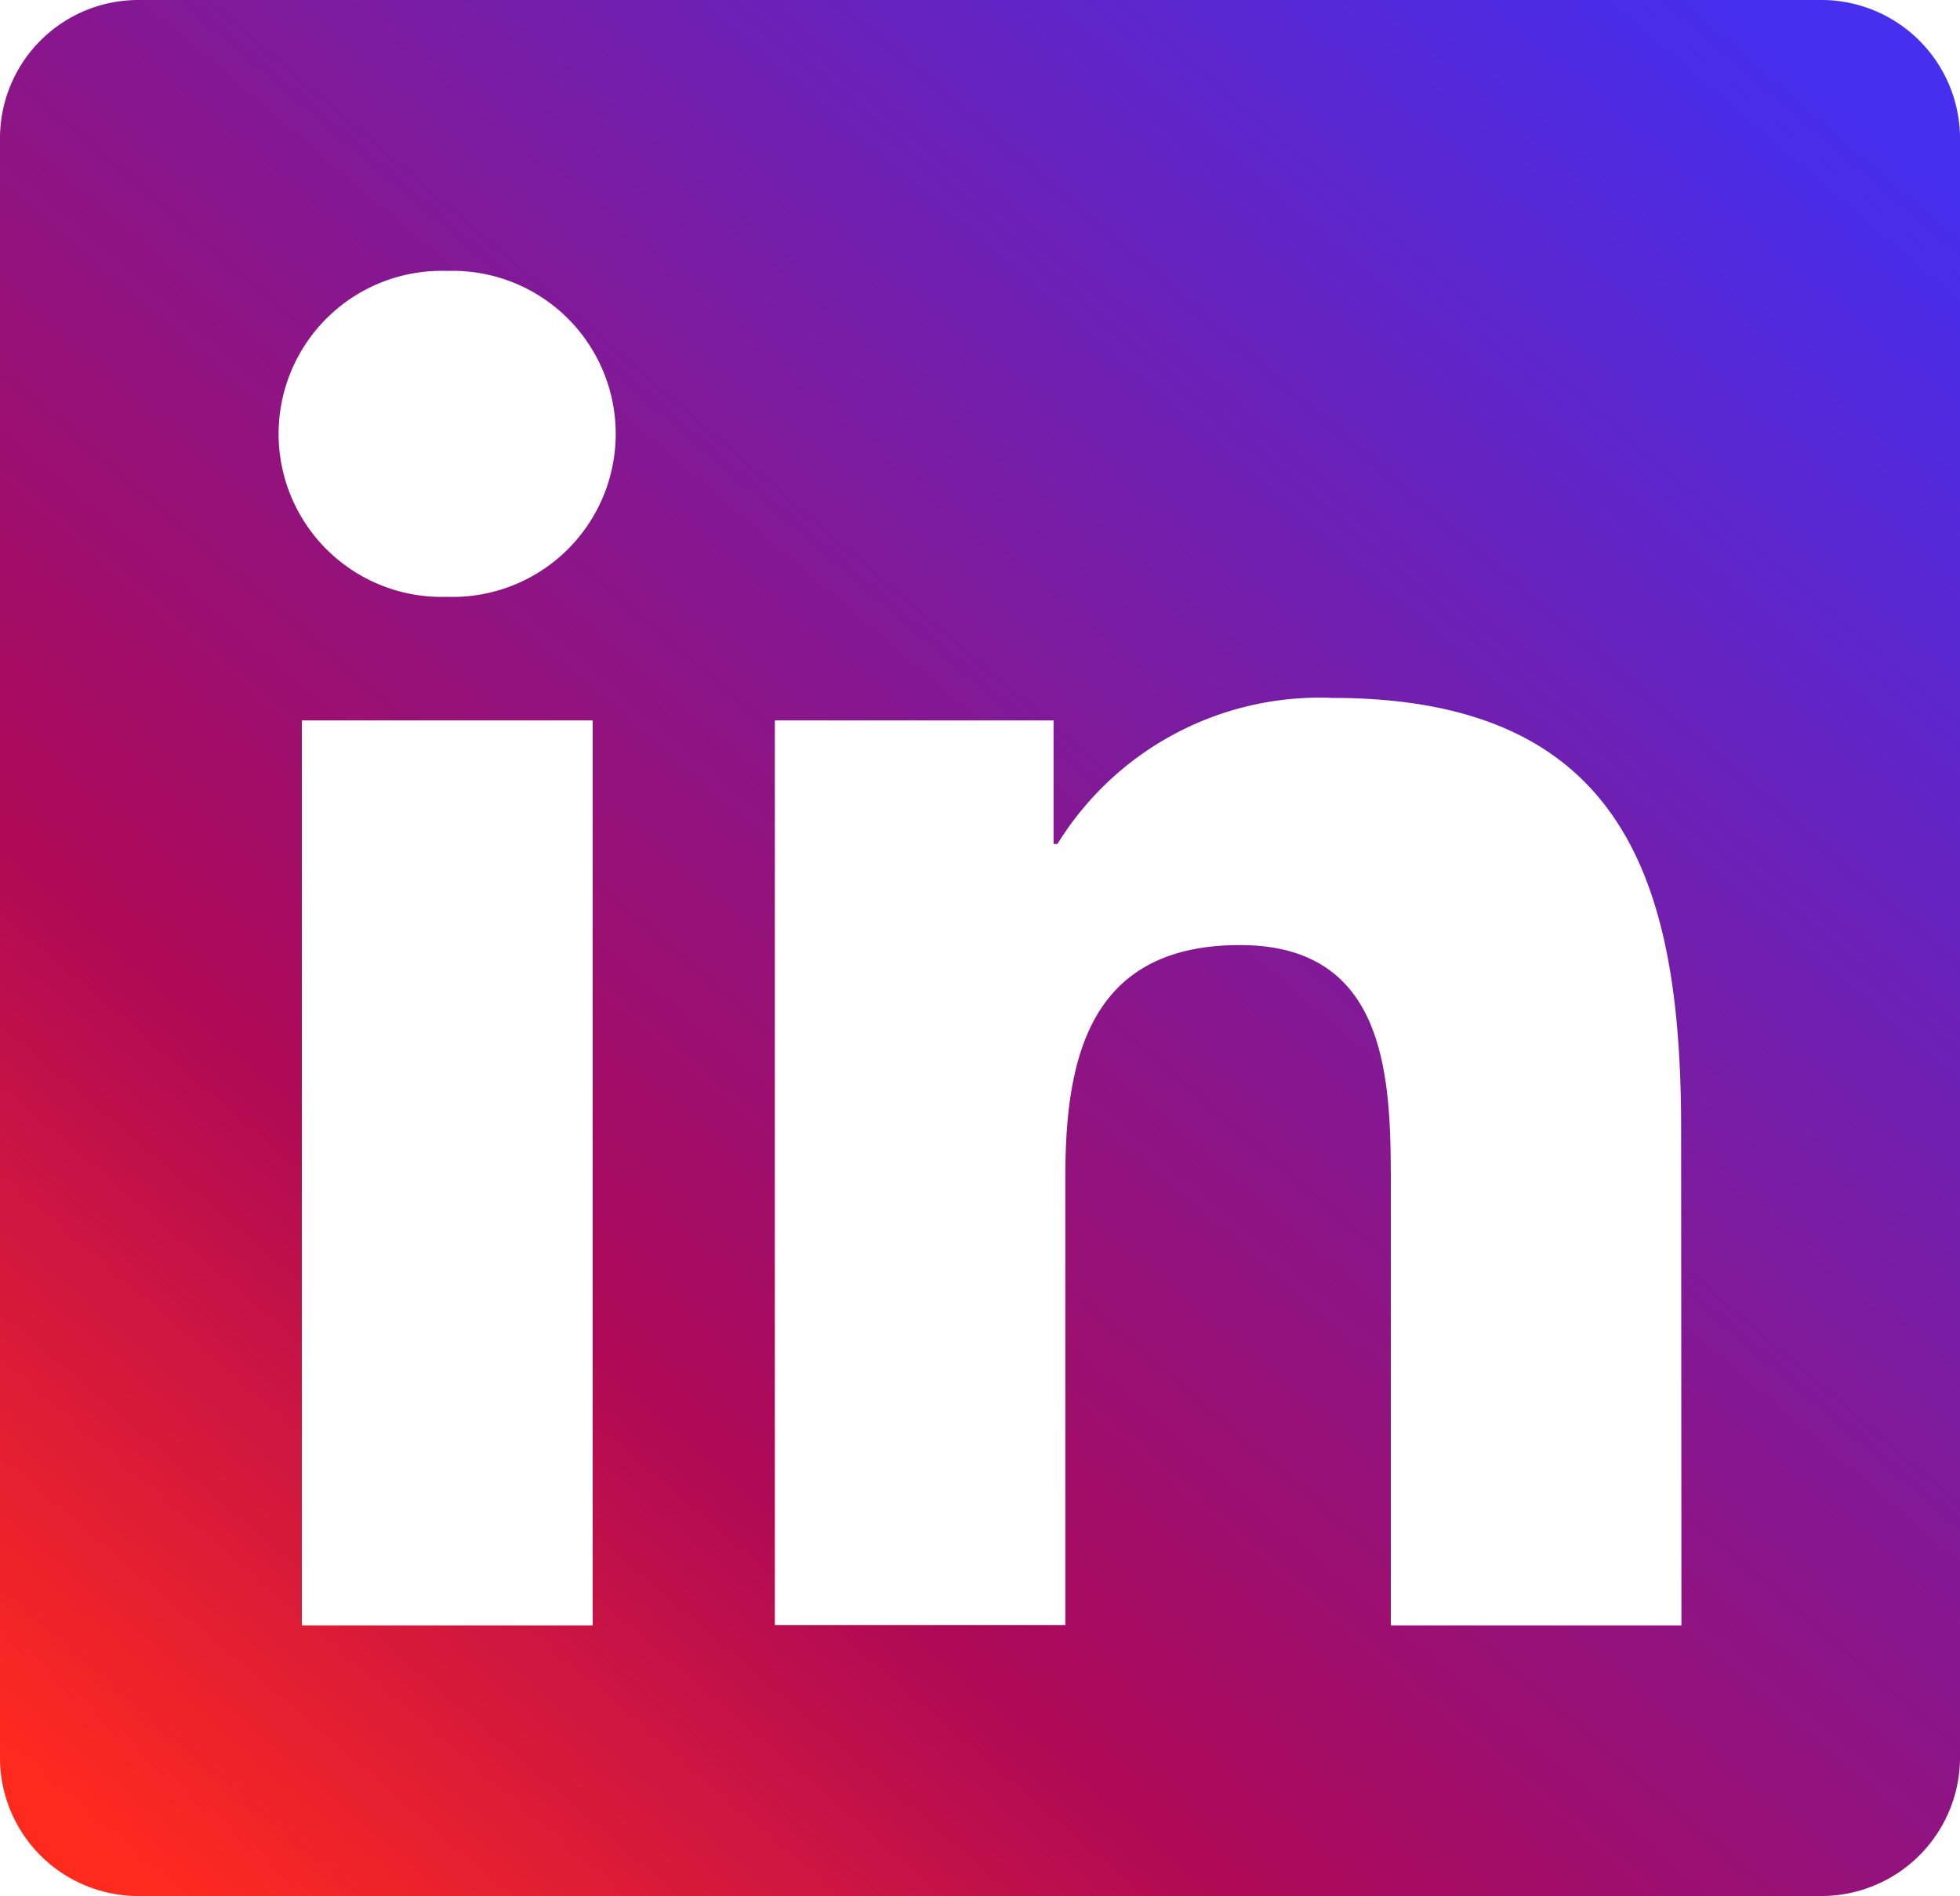
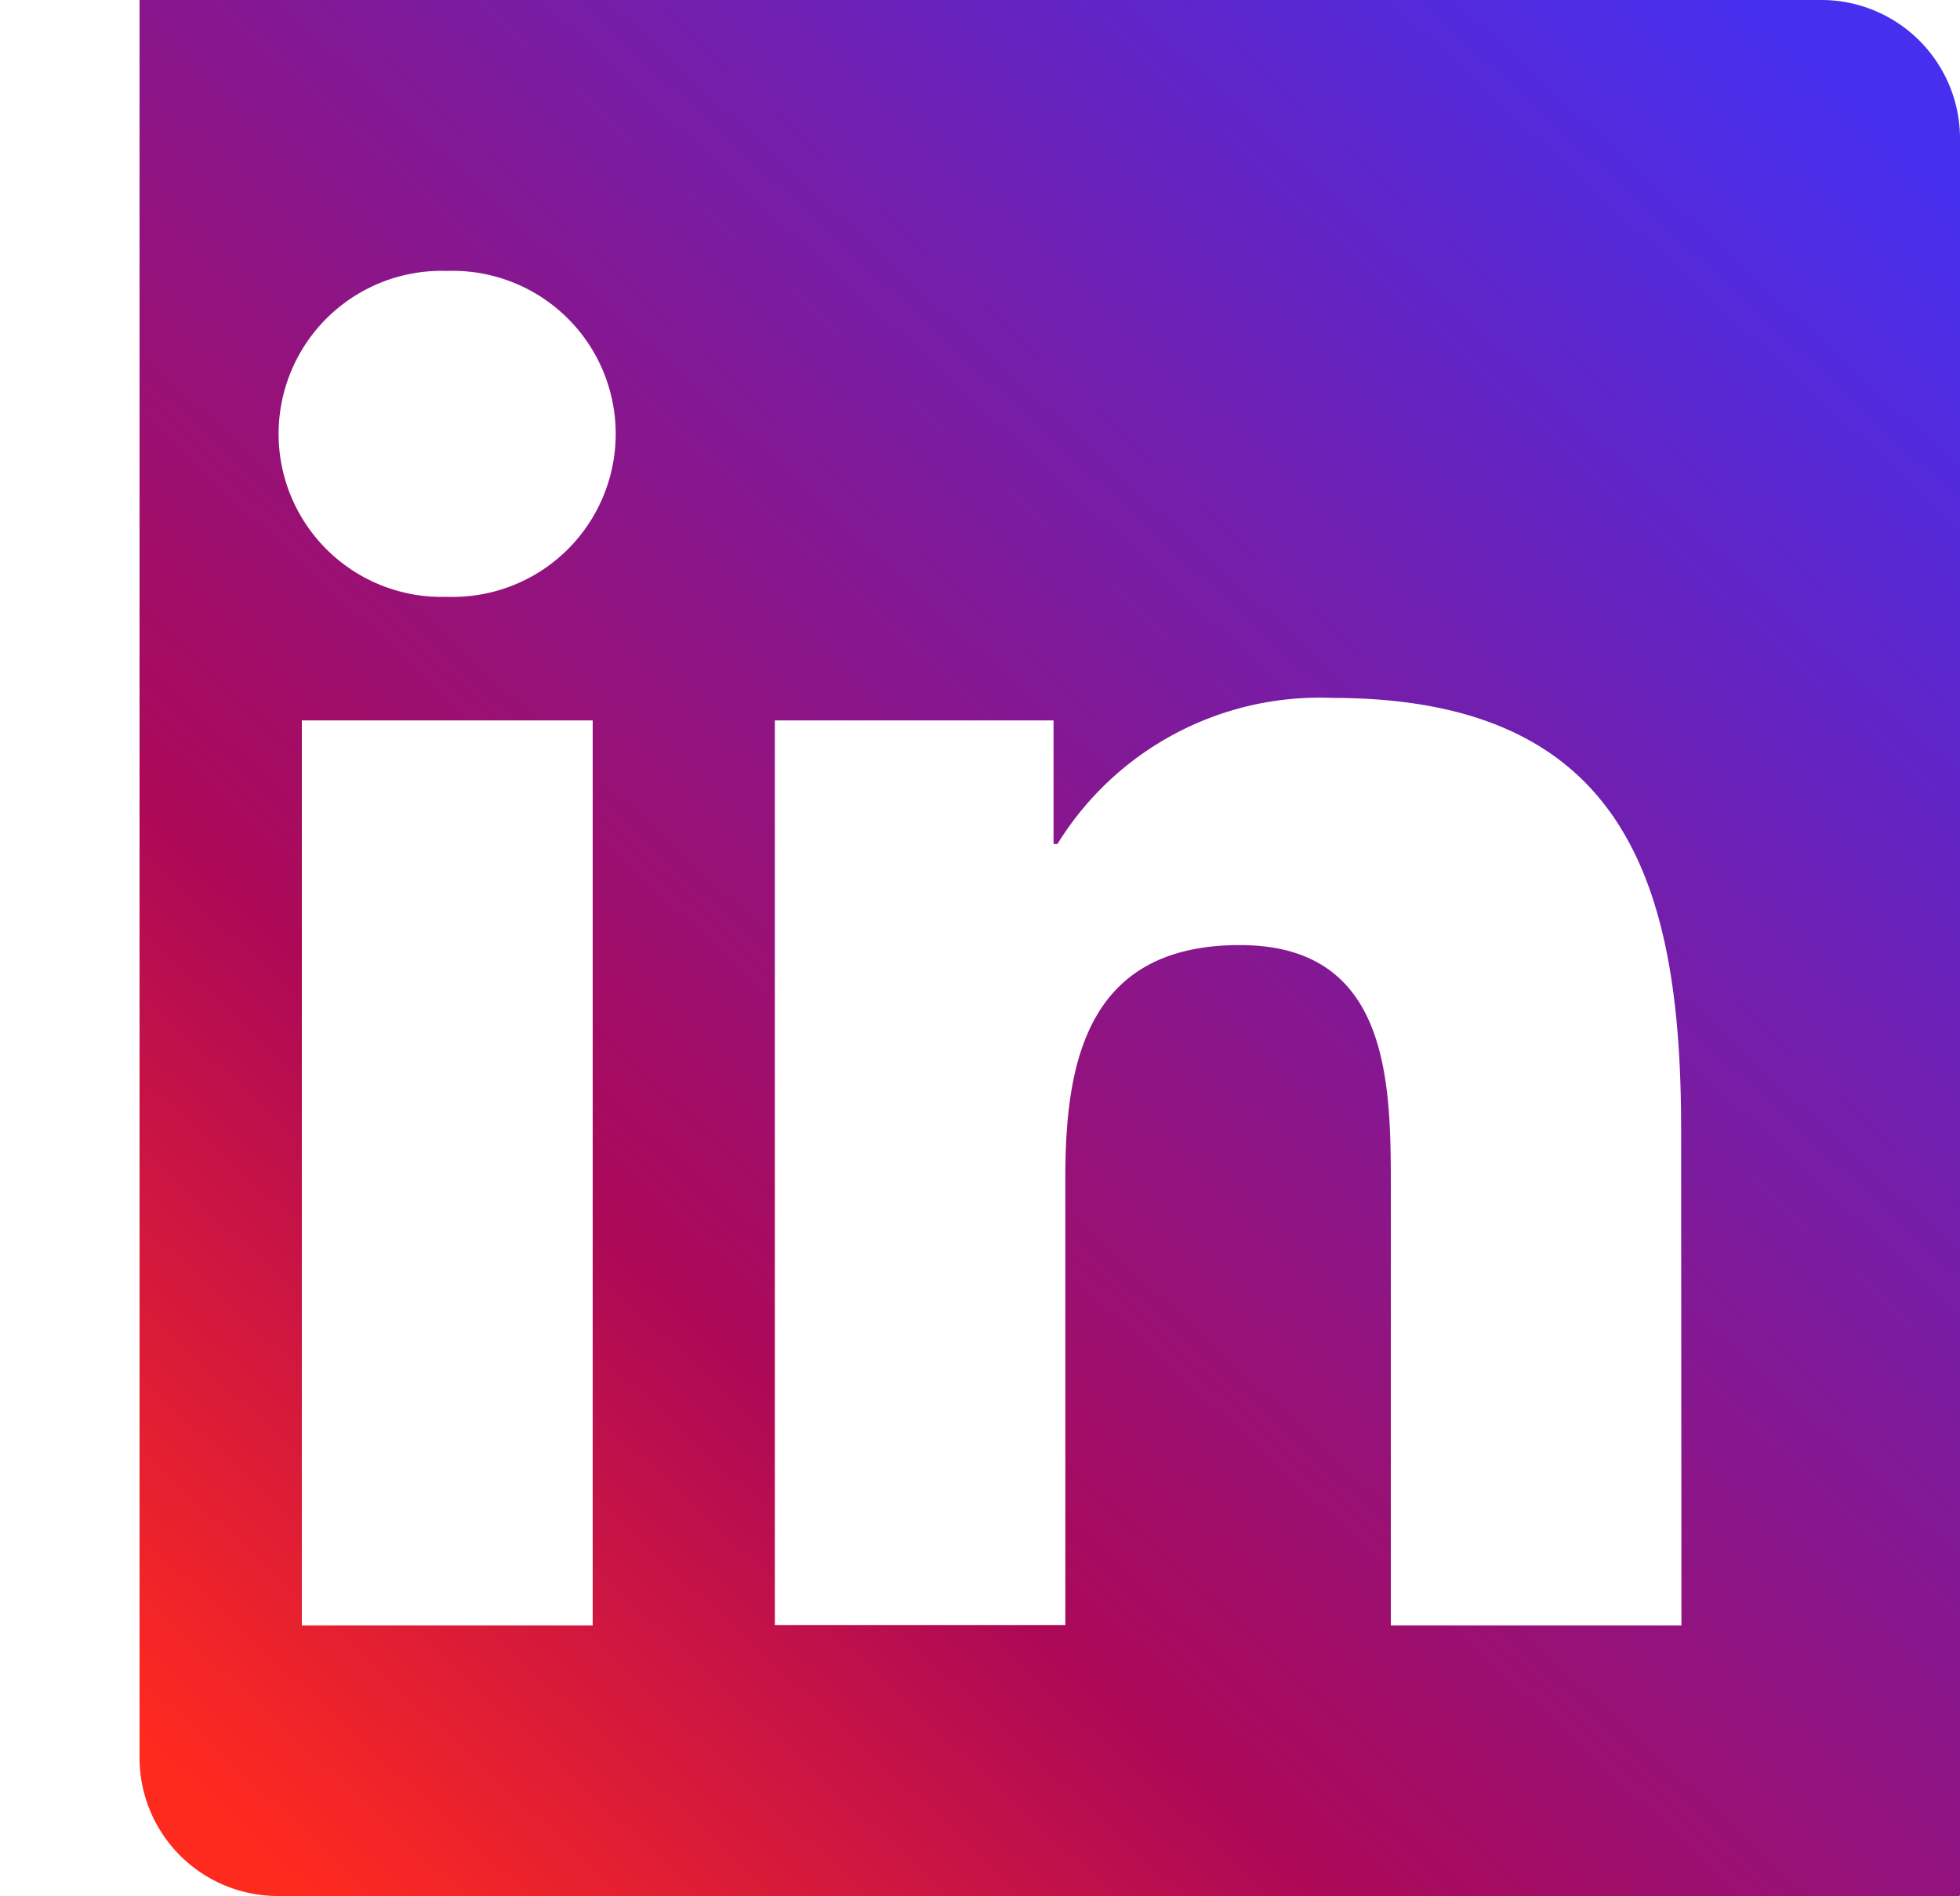
<svg xmlns="http://www.w3.org/2000/svg" width="32.077" height="31.042" viewBox="0 0 32.077 31.042">
  <defs>
    <style>
      .cls-1 {
        fill: url(#linear-gradient);
      }
    </style>
    <linearGradient id="linear-gradient" x1="0.089" y1="1" x2="0.933" y2="0.054" gradientUnits="objectBoundingBox">
      <stop offset="0" stop-color="#ff2a1e" />
      <stop offset="0.291" stop-color="#ad0957" />
      <stop offset="1" stop-color="#462fee" />
    </linearGradient>
  </defs>
-   <path id="linkedin-brands" class="cls-1" d="M29.786,32H2.284A2.264,2.264,0,0,0,0,34.238V60.8a2.264,2.264,0,0,0,2.284,2.238h27.5A2.27,2.27,0,0,0,32.077,60.8V34.238A2.27,2.27,0,0,0,29.786,32ZM9.695,58.608H4.94V43.793H9.7V58.608ZM7.318,41.77a2.669,2.669,0,1,1,0-5.335,2.669,2.669,0,1,1,0,5.335Zm20.2,16.838H22.762V51.4c0-1.718-.036-3.929-2.47-3.929-2.477,0-2.857,1.871-2.857,3.8v7.331H12.681V43.793h4.561v2.023h.064a5.04,5.04,0,0,1,4.5-2.391c4.812,0,5.707,3.07,5.707,7.061Z" transform="translate(0 -32)" />
+   <path id="linkedin-brands" class="cls-1" d="M29.786,32H2.284V60.8a2.264,2.264,0,0,0,2.284,2.238h27.5A2.27,2.27,0,0,0,32.077,60.8V34.238A2.27,2.27,0,0,0,29.786,32ZM9.695,58.608H4.94V43.793H9.7V58.608ZM7.318,41.77a2.669,2.669,0,1,1,0-5.335,2.669,2.669,0,1,1,0,5.335Zm20.2,16.838H22.762V51.4c0-1.718-.036-3.929-2.47-3.929-2.477,0-2.857,1.871-2.857,3.8v7.331H12.681V43.793h4.561v2.023h.064a5.04,5.04,0,0,1,4.5-2.391c4.812,0,5.707,3.07,5.707,7.061Z" transform="translate(0 -32)" />
</svg>